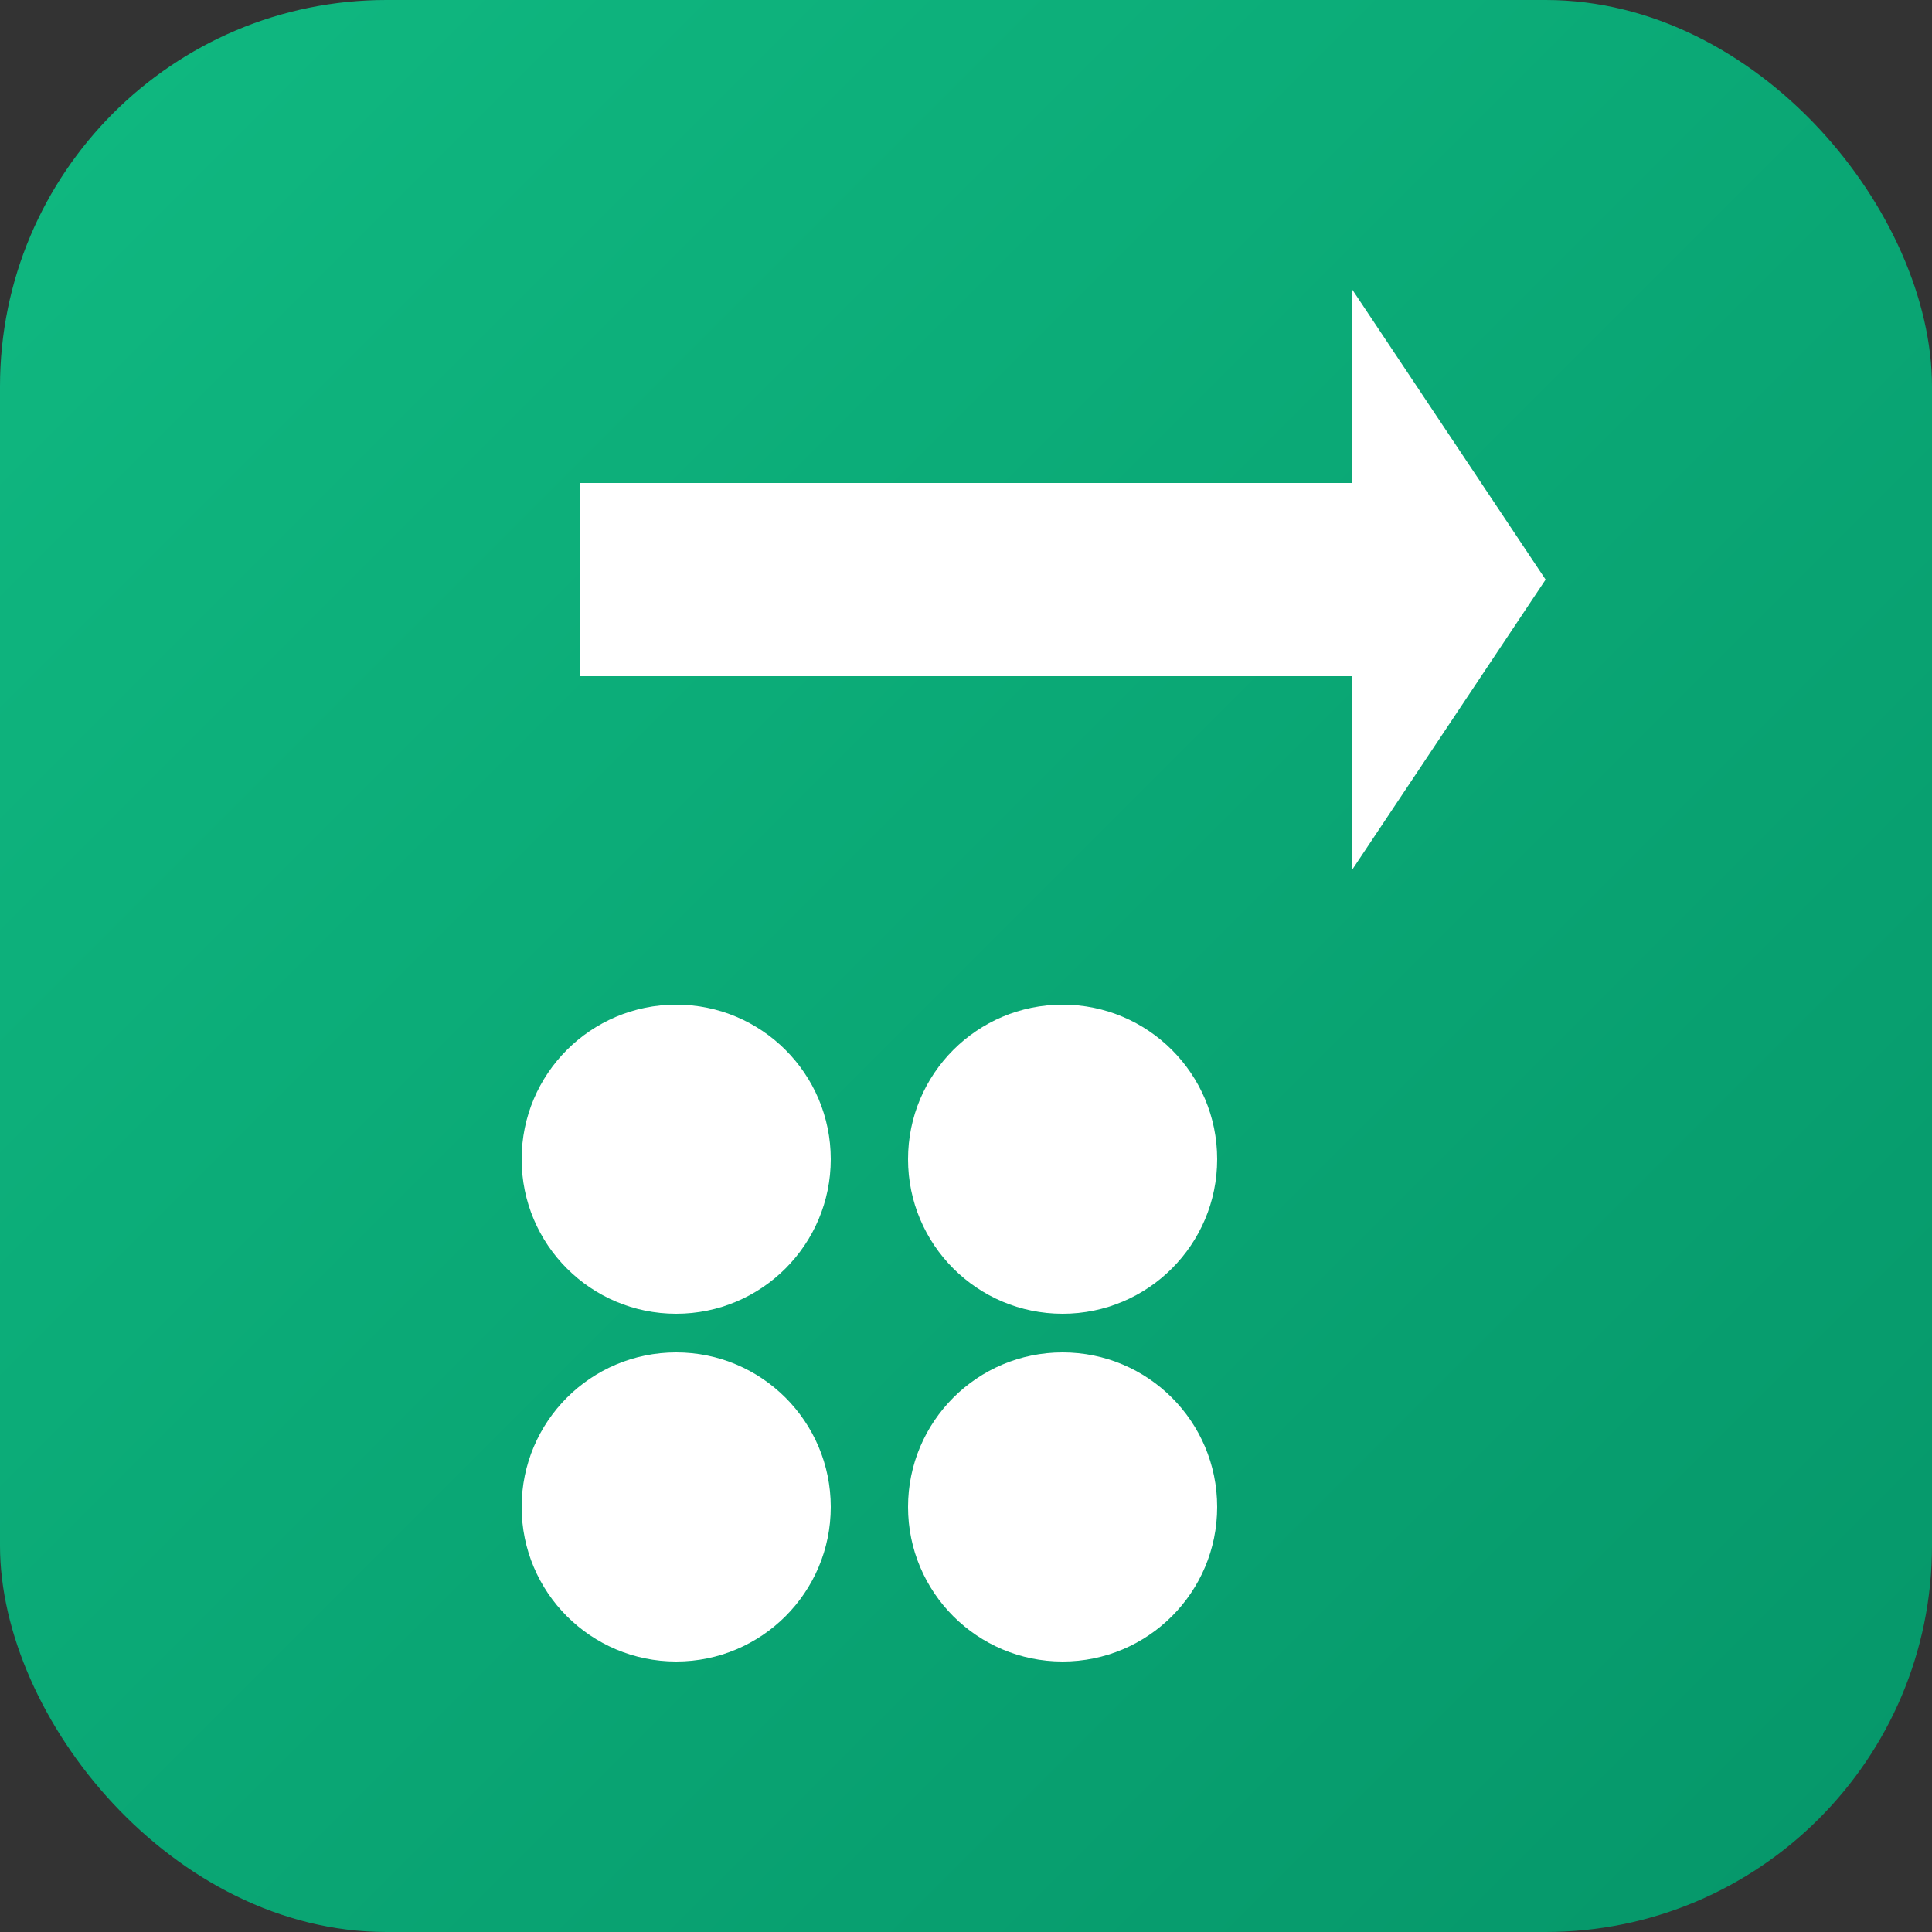
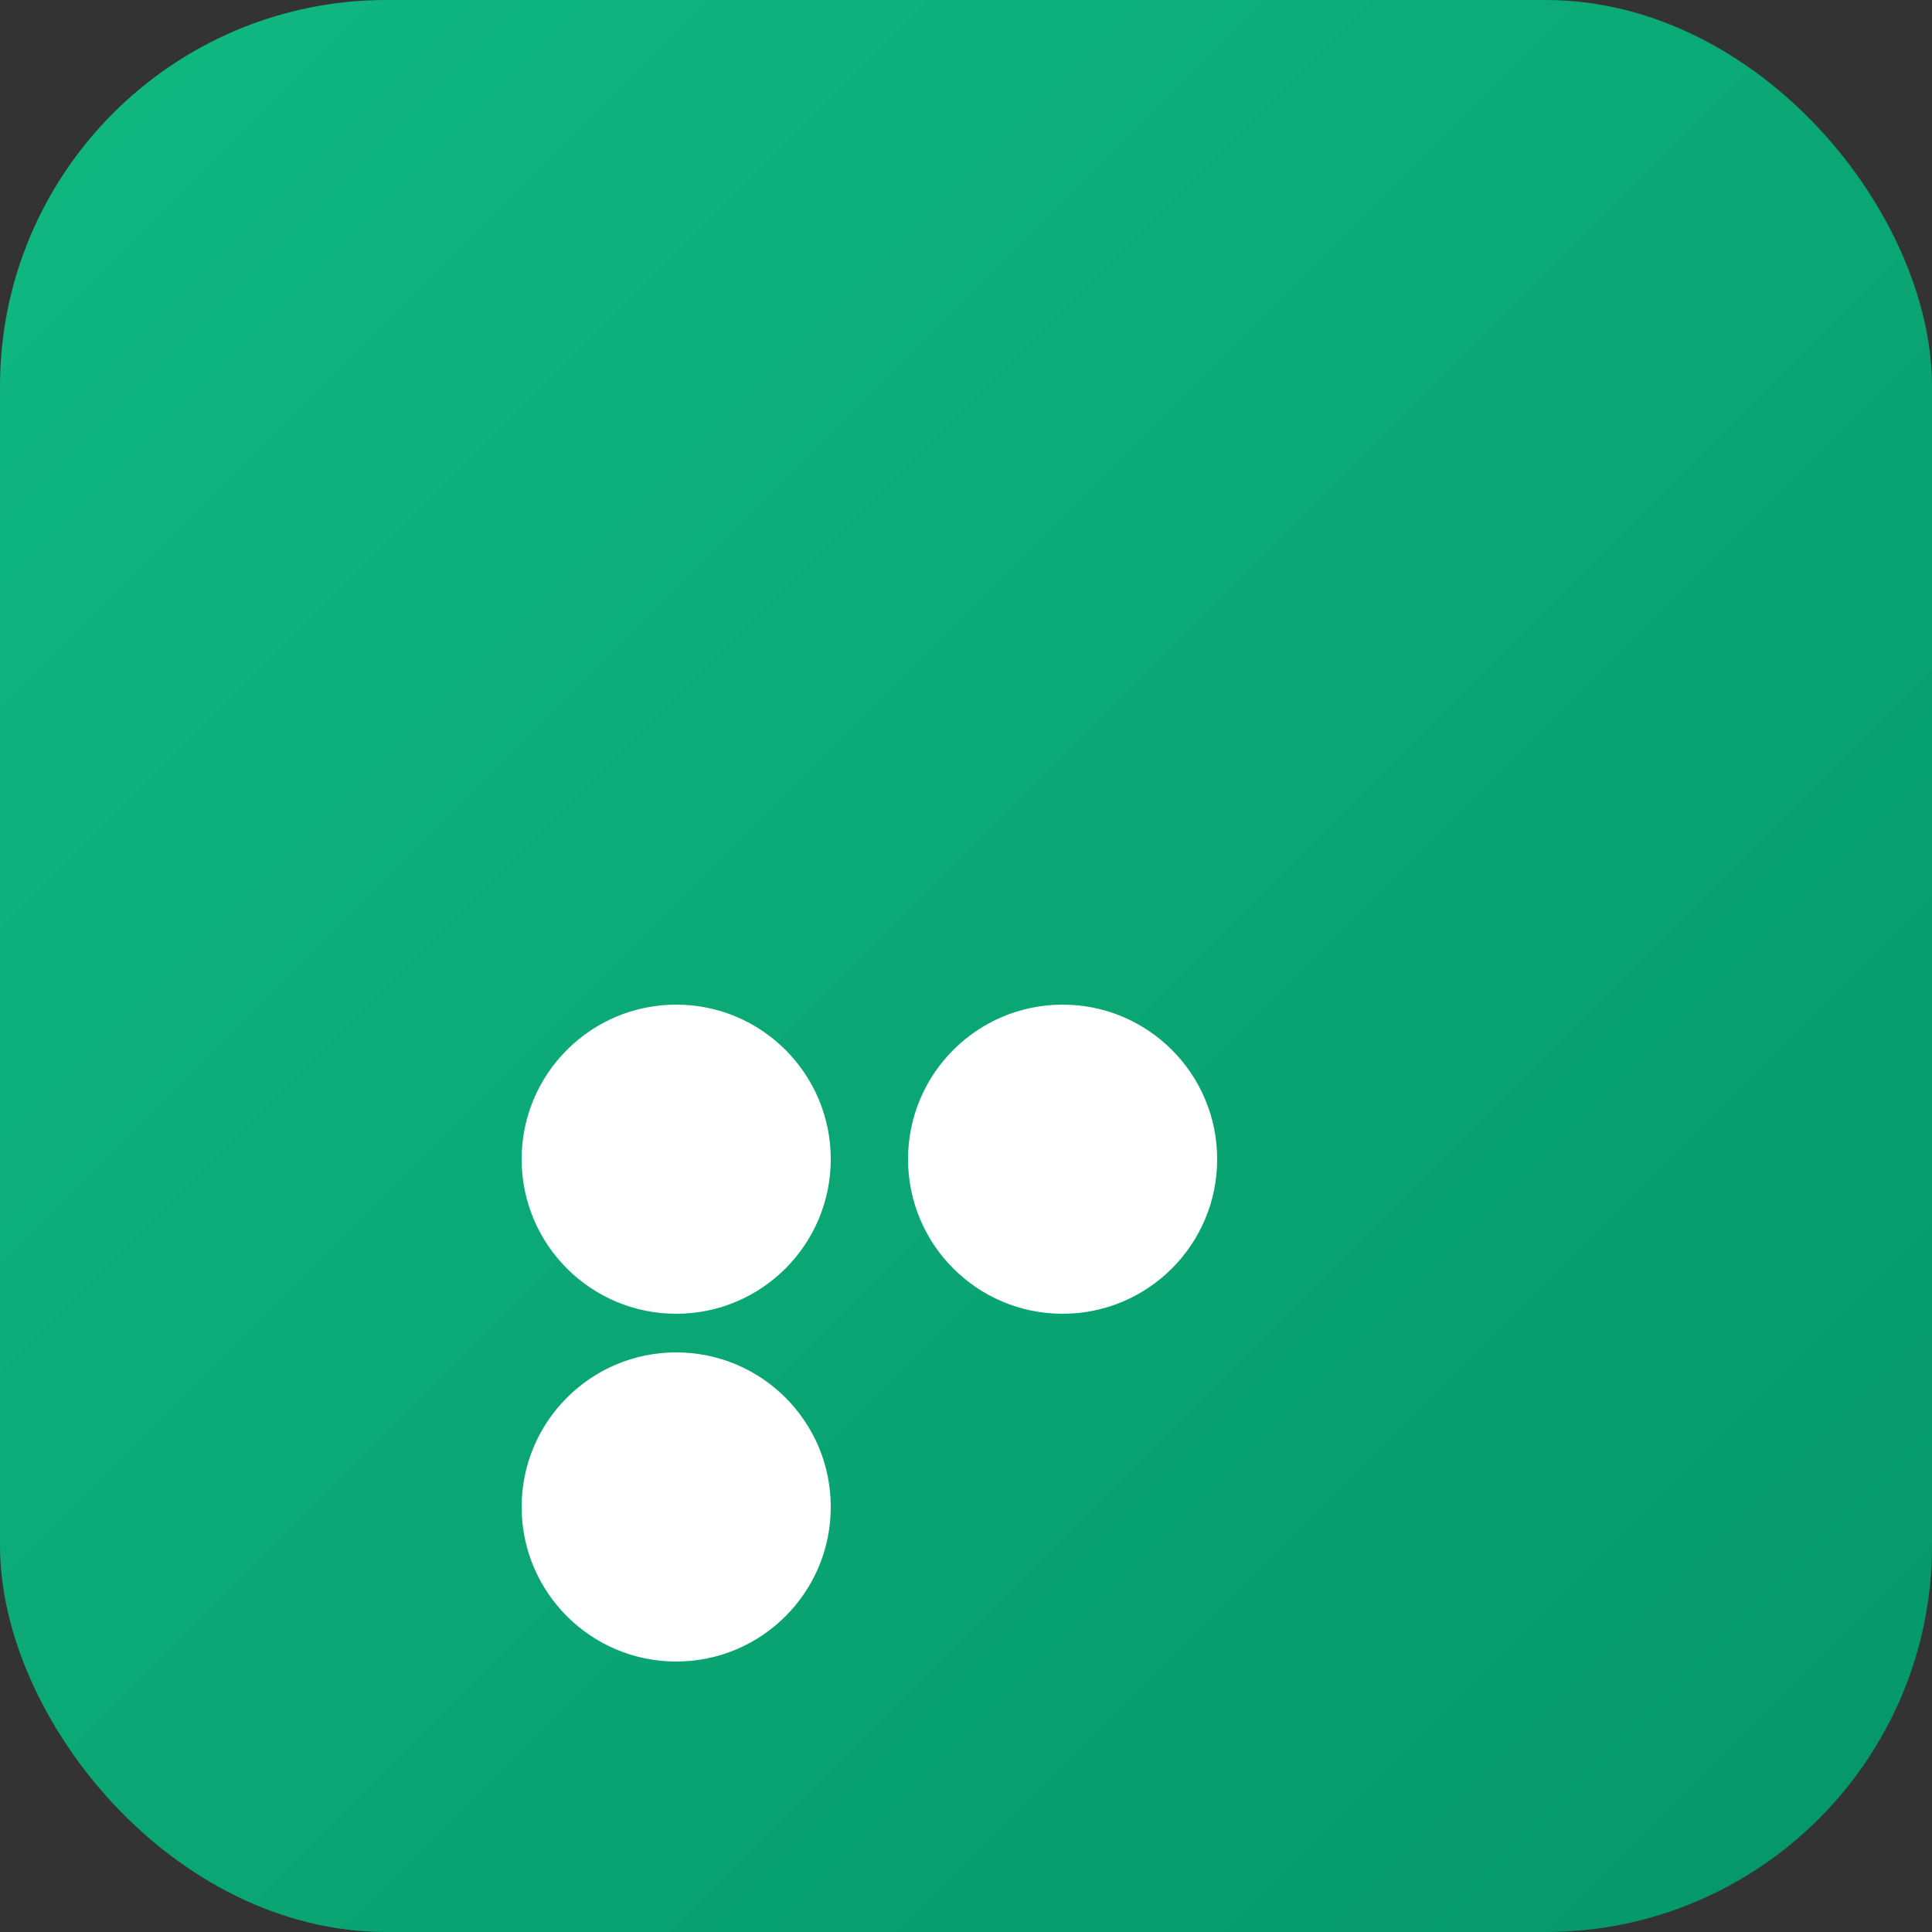
<svg xmlns="http://www.w3.org/2000/svg" viewBox="0 0 100 100">
  <rect x="0" y="0" width="100" height="100" fill="#333333" stroke="none" />
  <defs>
    <linearGradient id="grad" x1="0%" y1="0%" x2="100%" y2="100%">
      <stop offset="0%" style="stop-color:#10b981;stop-opacity:1" />
      <stop offset="100%" style="stop-color:#059669;stop-opacity:1" />
    </linearGradient>
  </defs>
  <rect width="100" height="100" rx="20" fill="url(#grad)" />
-   <path d="M 30 35 L 70 35 L 70 45 L 80 30 L 70 15 L 70 25 L 30 25 Z" fill="white" />
  <circle cx="35" cy="60" r="8" fill="white" />
  <circle cx="55" cy="60" r="8" fill="white" />
  <circle cx="35" cy="78" r="8" fill="white" />
-   <circle cx="55" cy="78" r="8" fill="white" />
</svg>